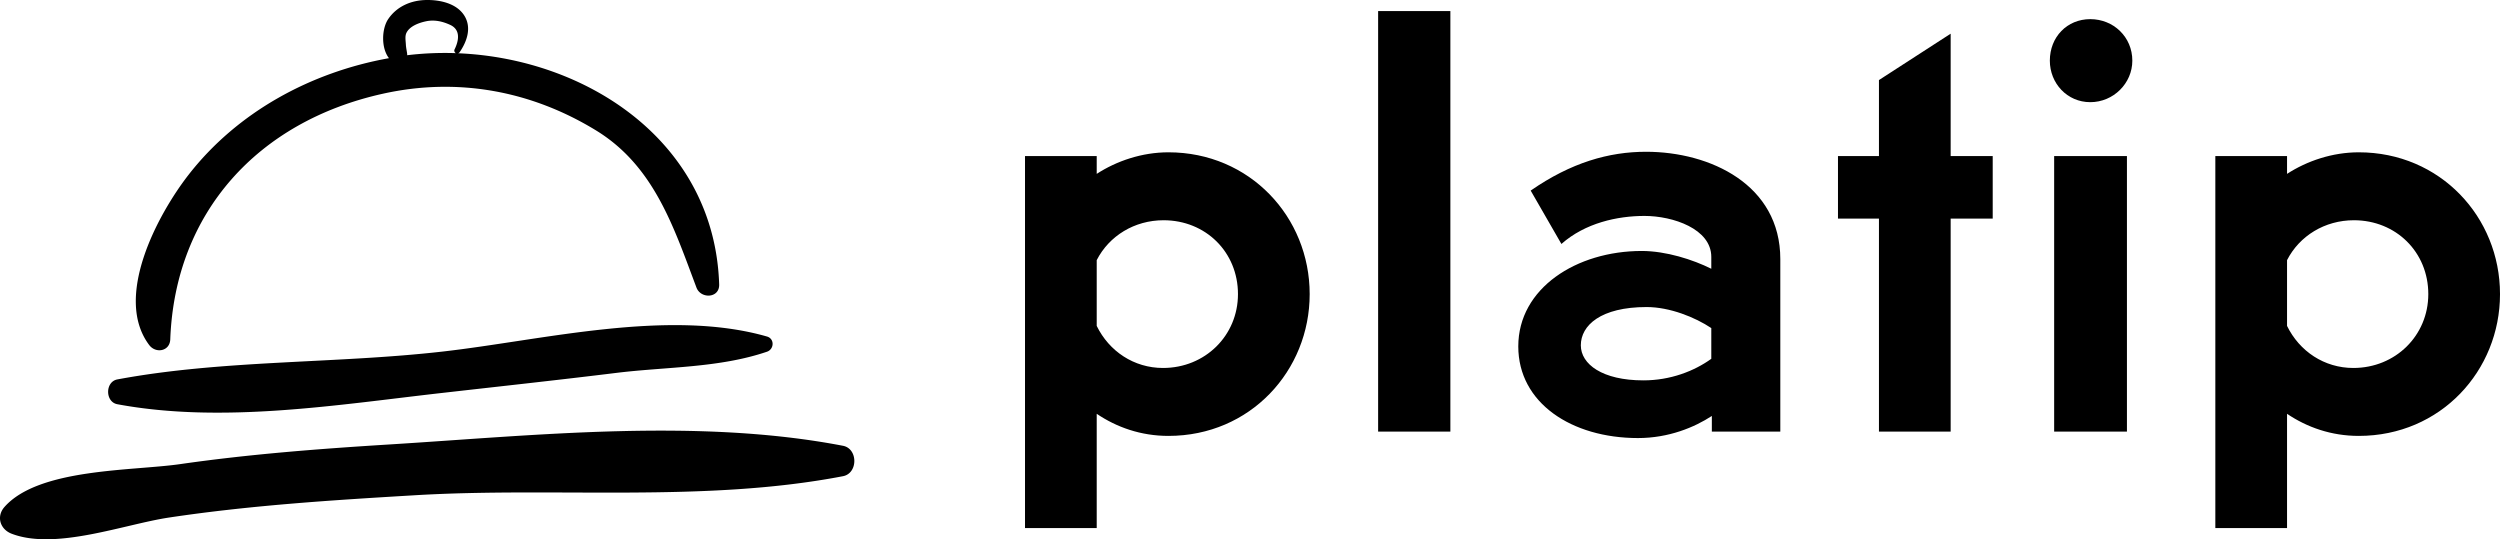
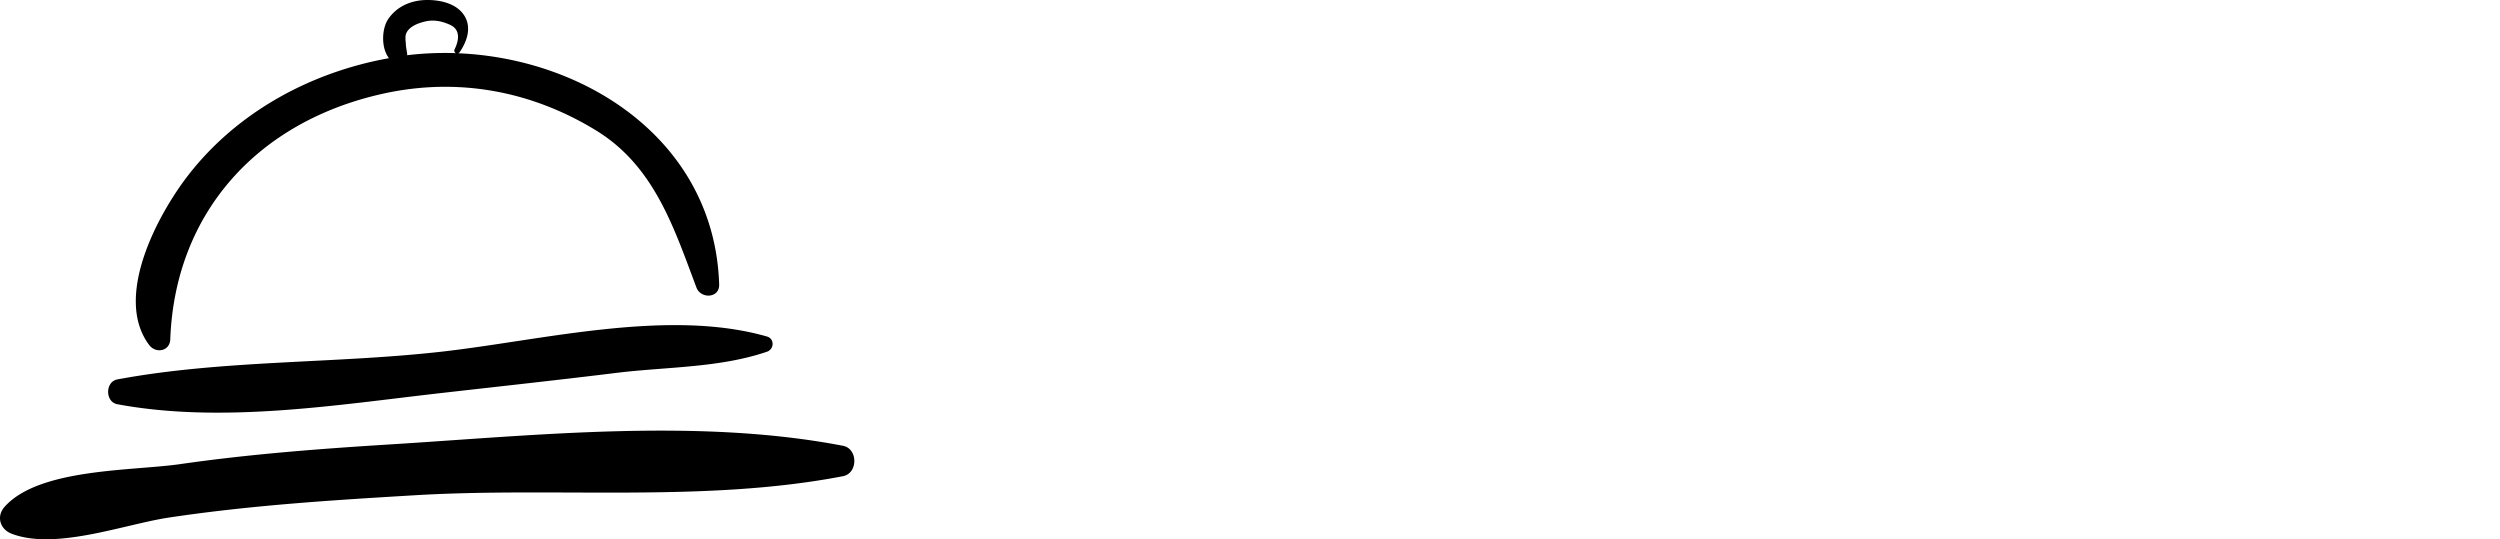
<svg xmlns="http://www.w3.org/2000/svg" fill="#000" version="1.1" viewBox="-25.474 72 333.859 72" style="width: 100%; height: 100%; z-index: 5;">
  <g>
    <g fill="#000" fill-rule="nonzero" transform="translate(-25.474 72) scale(1.158)">
      <svg fill="#000" width="98.524" height="62.19" viewBox="0.595 16.946 98.524 62.19">
        <path d="M97.812 68.355c-16.712-3.212-35.318-1.212-52.2-.16-8.118.505-16.183 1.115-24.24 2.274-5.527.797-16.29.462-20.256 4.935-.978 1.105-.508 2.583.816 3.09 5.066 1.948 12.989-1.087 18.147-1.862 9.427-1.417 18.875-2.008 28.38-2.574 16.227-.968 33.368.88 49.353-2.196 1.742-.335 1.742-3.172 0-3.507zM89.044 55.754c-11.379-3.264-25.861.422-37.42 1.737-12.341 1.405-25.342.94-37.492 3.21-1.422.264-1.424 2.6 0 2.863 12.135 2.253 25.346.065 37.492-1.308 6.684-.759 13.374-1.485 20.05-2.307 5.773-.71 11.843-.56 17.37-2.441.835-.284.897-1.497 0-1.754zM53.42 23.088a.333.333 0 0 0 .183-.125c.85-1.237 1.402-2.836.543-4.21-.893-1.426-2.824-1.832-4.392-1.806-1.752.031-3.381.725-4.384 2.192-.755 1.105-.845 3.326.082 4.516-8.997 1.616-17.486 6.194-23.147 13.495-3.549 4.578-8.642 14.09-4.501 19.588.757 1.005 2.376.726 2.427-.657.55-14.646 10.12-25.139 24.538-28.331 8.623-1.91 17.106-.328 24.569 4.24 6.708 4.11 8.956 11.169 11.574 18.118.505 1.336 2.67 1.242 2.62-.355-.52-16.382-15.167-26.043-30.111-26.665zm-5.872.227c-.003-.052.015-.104.003-.157-.047-.358-.13-.7-.149-1.063-.027-.496-.124-.978.069-1.369.368-.747 1.386-1.143 2.27-1.327.966-.2 1.89.014 2.764.414 1.216.556 1.02 1.793.521 2.813a.321.321 0 0 0 .148.45 36.295 36.295 0 0 0-5.626.239z">
        </path>
      </svg>
    </g>
    <g fill="#000" transform="translate(107.161 129.636) scale(1)">
-       <path fill-rule="nonzero" d="M23.4 0.576C34.344 0.576 42.264-8.136 42.264-18.36C42.264-28.656 34.272-37.296 23.4-37.296C19.872-37.296 16.488-36.144 13.824-34.416L13.824-36.792L4.248-36.792L4.248 12.888L13.824 12.888L13.824-2.376C16.488-0.576 19.728 0.576 23.4 0.576ZM22.752-28.224C28.368-28.224 32.688-23.976 32.688-18.36C32.688-12.816 28.296-8.496 22.68-8.496C18.792-8.496 15.48-10.728 13.824-14.112L13.824-22.896C15.48-26.136 18.864-28.224 22.752-28.224ZM51.405 0L61.053 0L61.053-56.16L51.405-56.16ZM86.106 0.864C90.21 0.864 93.666-0.576 95.97-2.088L95.97 0L105.114 0L105.114-23.04C105.114-32.976 95.754-37.368 87.186-37.368C82.218-37.368 77.178-35.928 71.778-32.184L75.882-25.056C79.05-27.864 83.37-28.8 86.97-28.8C90.786-28.8 95.898-27.072 95.898-23.328L95.898-21.744C93.45-22.968 89.85-24.12 86.61-24.12C77.898-24.12 70.122-19.152 70.122-11.376C70.122-3.816 77.25 0.864 86.106 0.864ZM86.826-6.84C81.354-6.84 78.474-9 78.474-11.52C78.474-14.184 81.138-16.632 87.258-16.632C90.354-16.632 93.738-15.264 95.898-13.824L95.898-9.72C93.594-8.064 90.426-6.84 86.826-6.84ZM112.815-28.44L118.287-28.44L118.287 0L127.863 0L127.863-28.44L133.479-28.44L133.479-36.792L127.863-36.792L127.863-53.136L118.287-46.944L118.287-36.792L112.815-36.792ZM141.684 0L151.404 0L151.404-36.792L141.684-36.792ZM146.508-43.992C149.604-43.992 152.124-46.512 152.124-49.536C152.124-52.704 149.604-55.08 146.508-55.08C143.412-55.08 141.108-52.704 141.108-49.536C141.108-46.512 143.412-43.992 146.508-43.992ZM182.361 0.576C193.305 0.576 201.225-8.136 201.225-18.36C201.225-28.656 193.233-37.296 182.361-37.296C178.833-37.296 175.449-36.144 172.785-34.416L172.785-36.792L163.209-36.792L163.209 12.888L172.785 12.888L172.785-2.376C175.449-0.576 178.689 0.576 182.361 0.576ZM181.713-28.224C187.329-28.224 191.649-23.976 191.649-18.36C191.649-12.816 187.257-8.496 181.641-8.496C177.753-8.496 174.441-10.728 172.785-14.112L172.785-22.896C174.441-26.136 177.825-28.224 181.713-28.224Z">
-       </path>
-     </g>
+       </g>
  </g>
</svg>